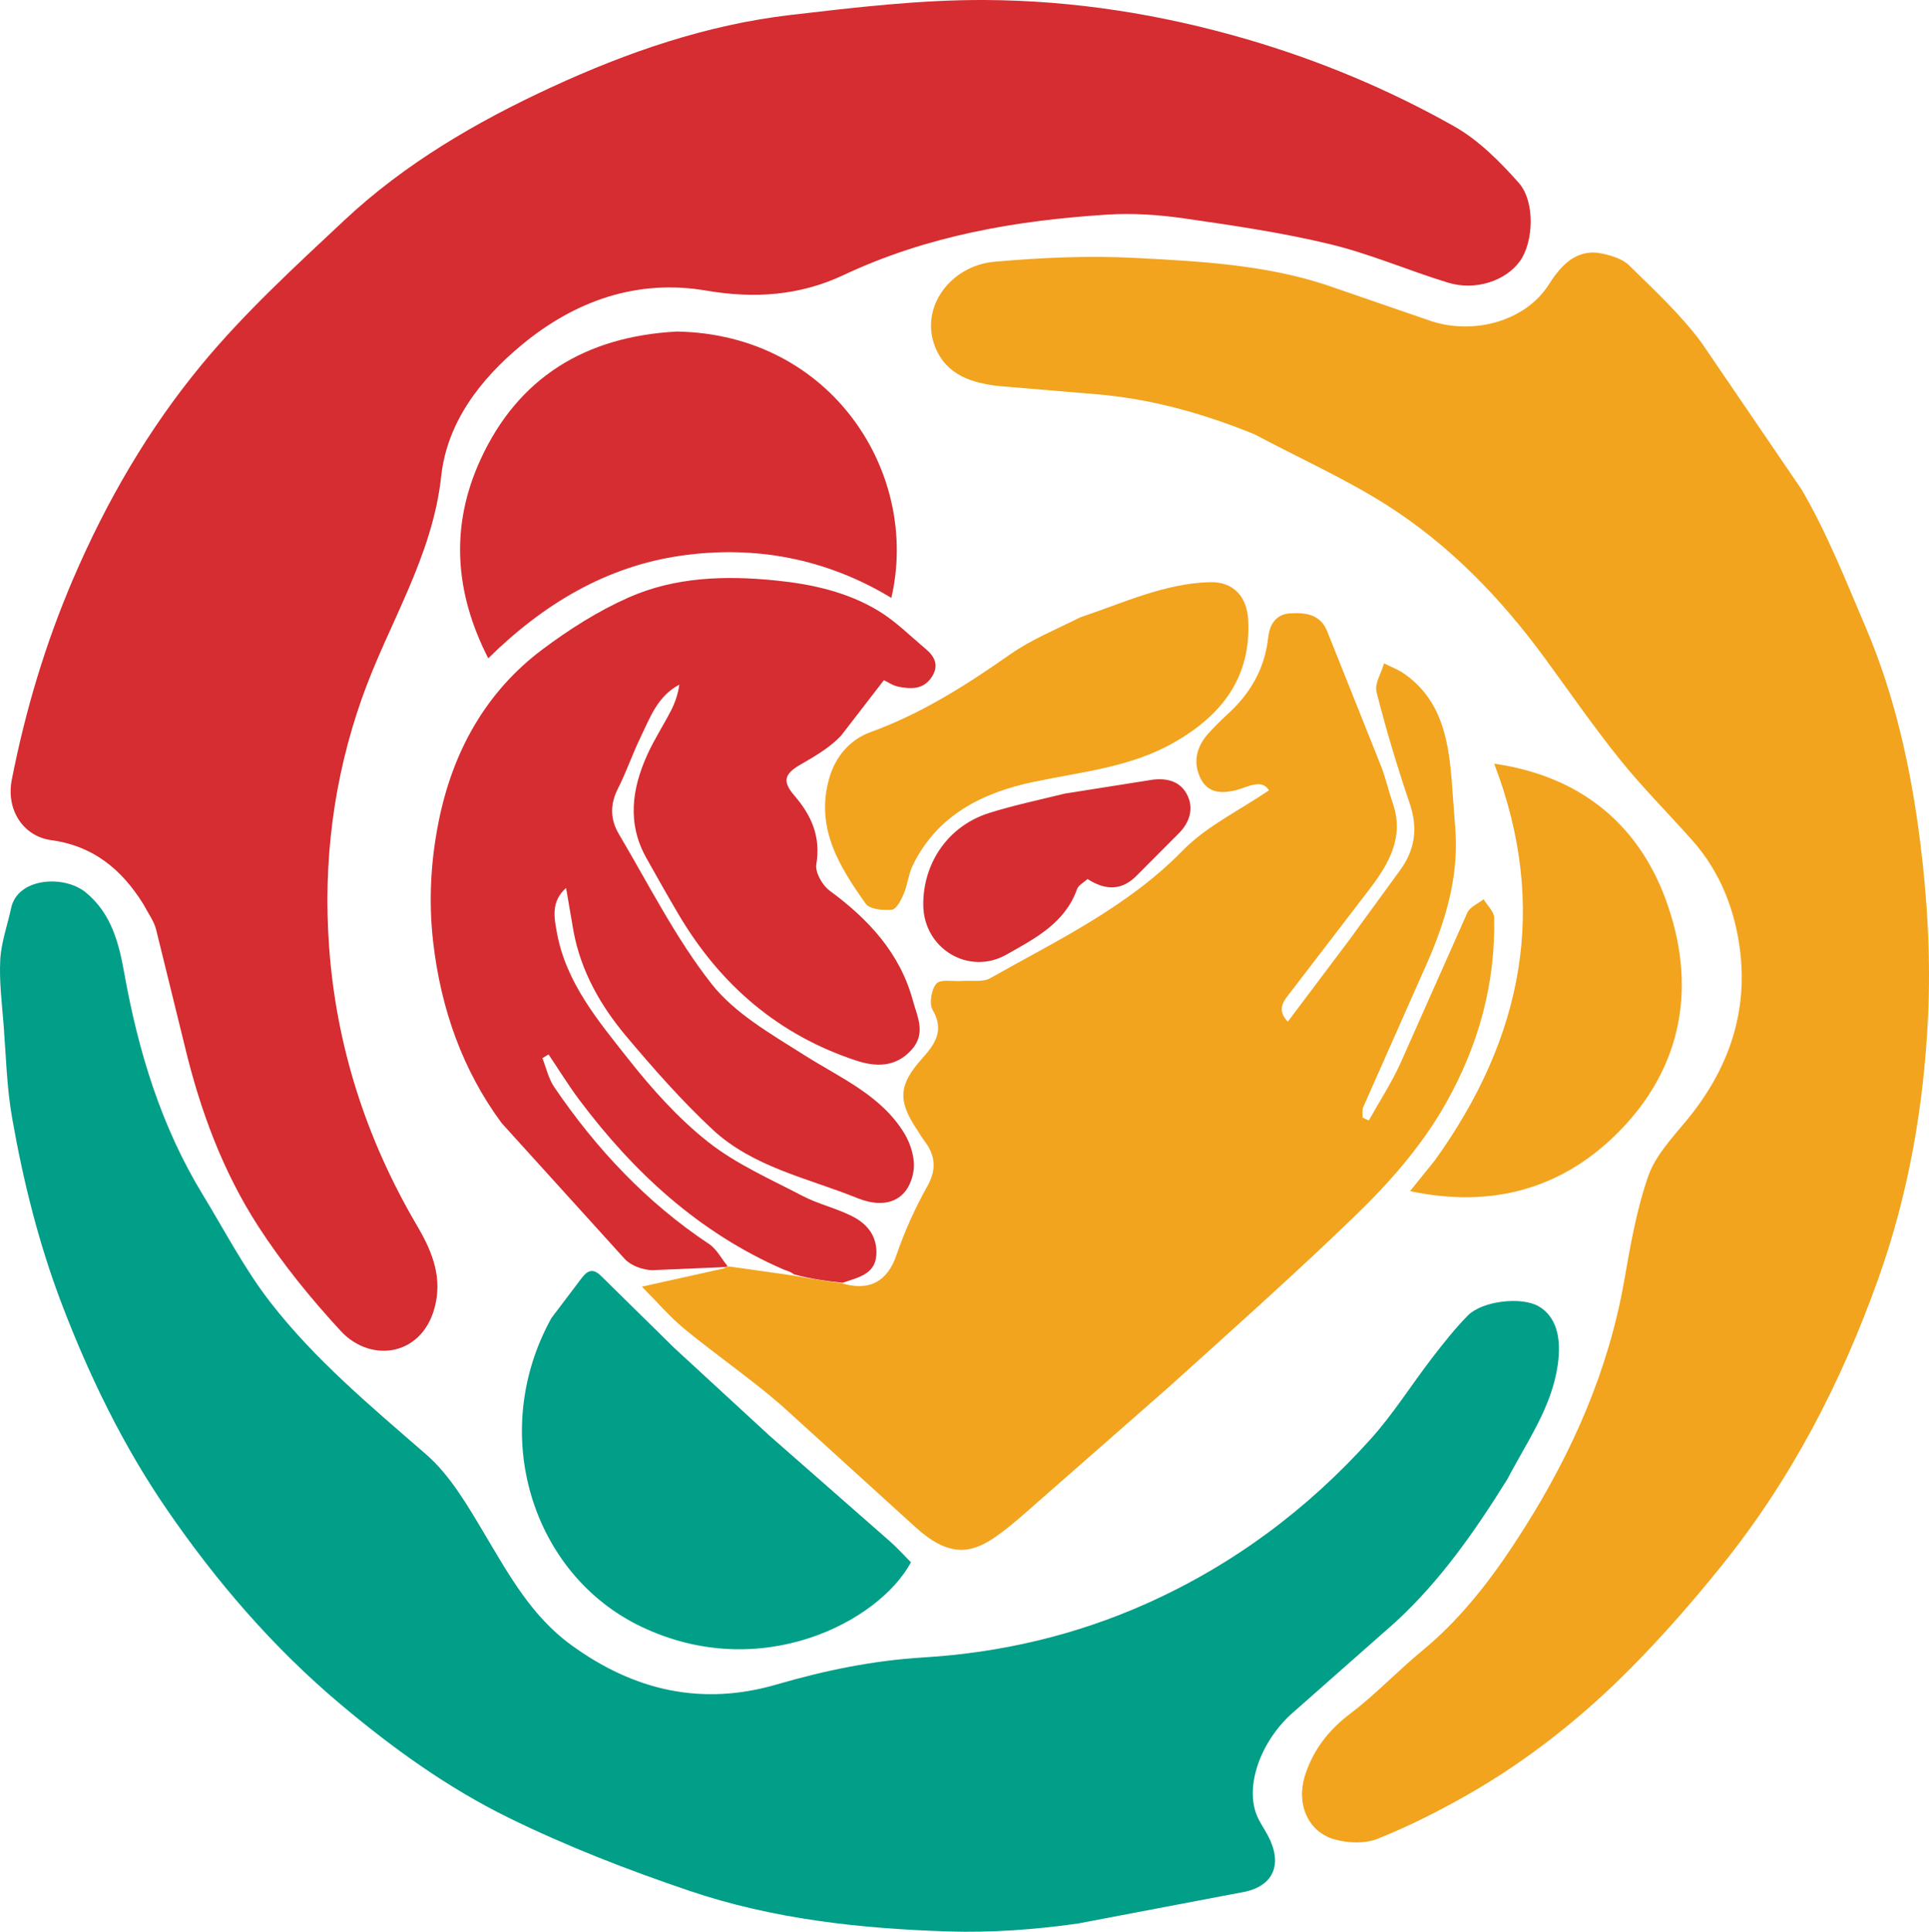
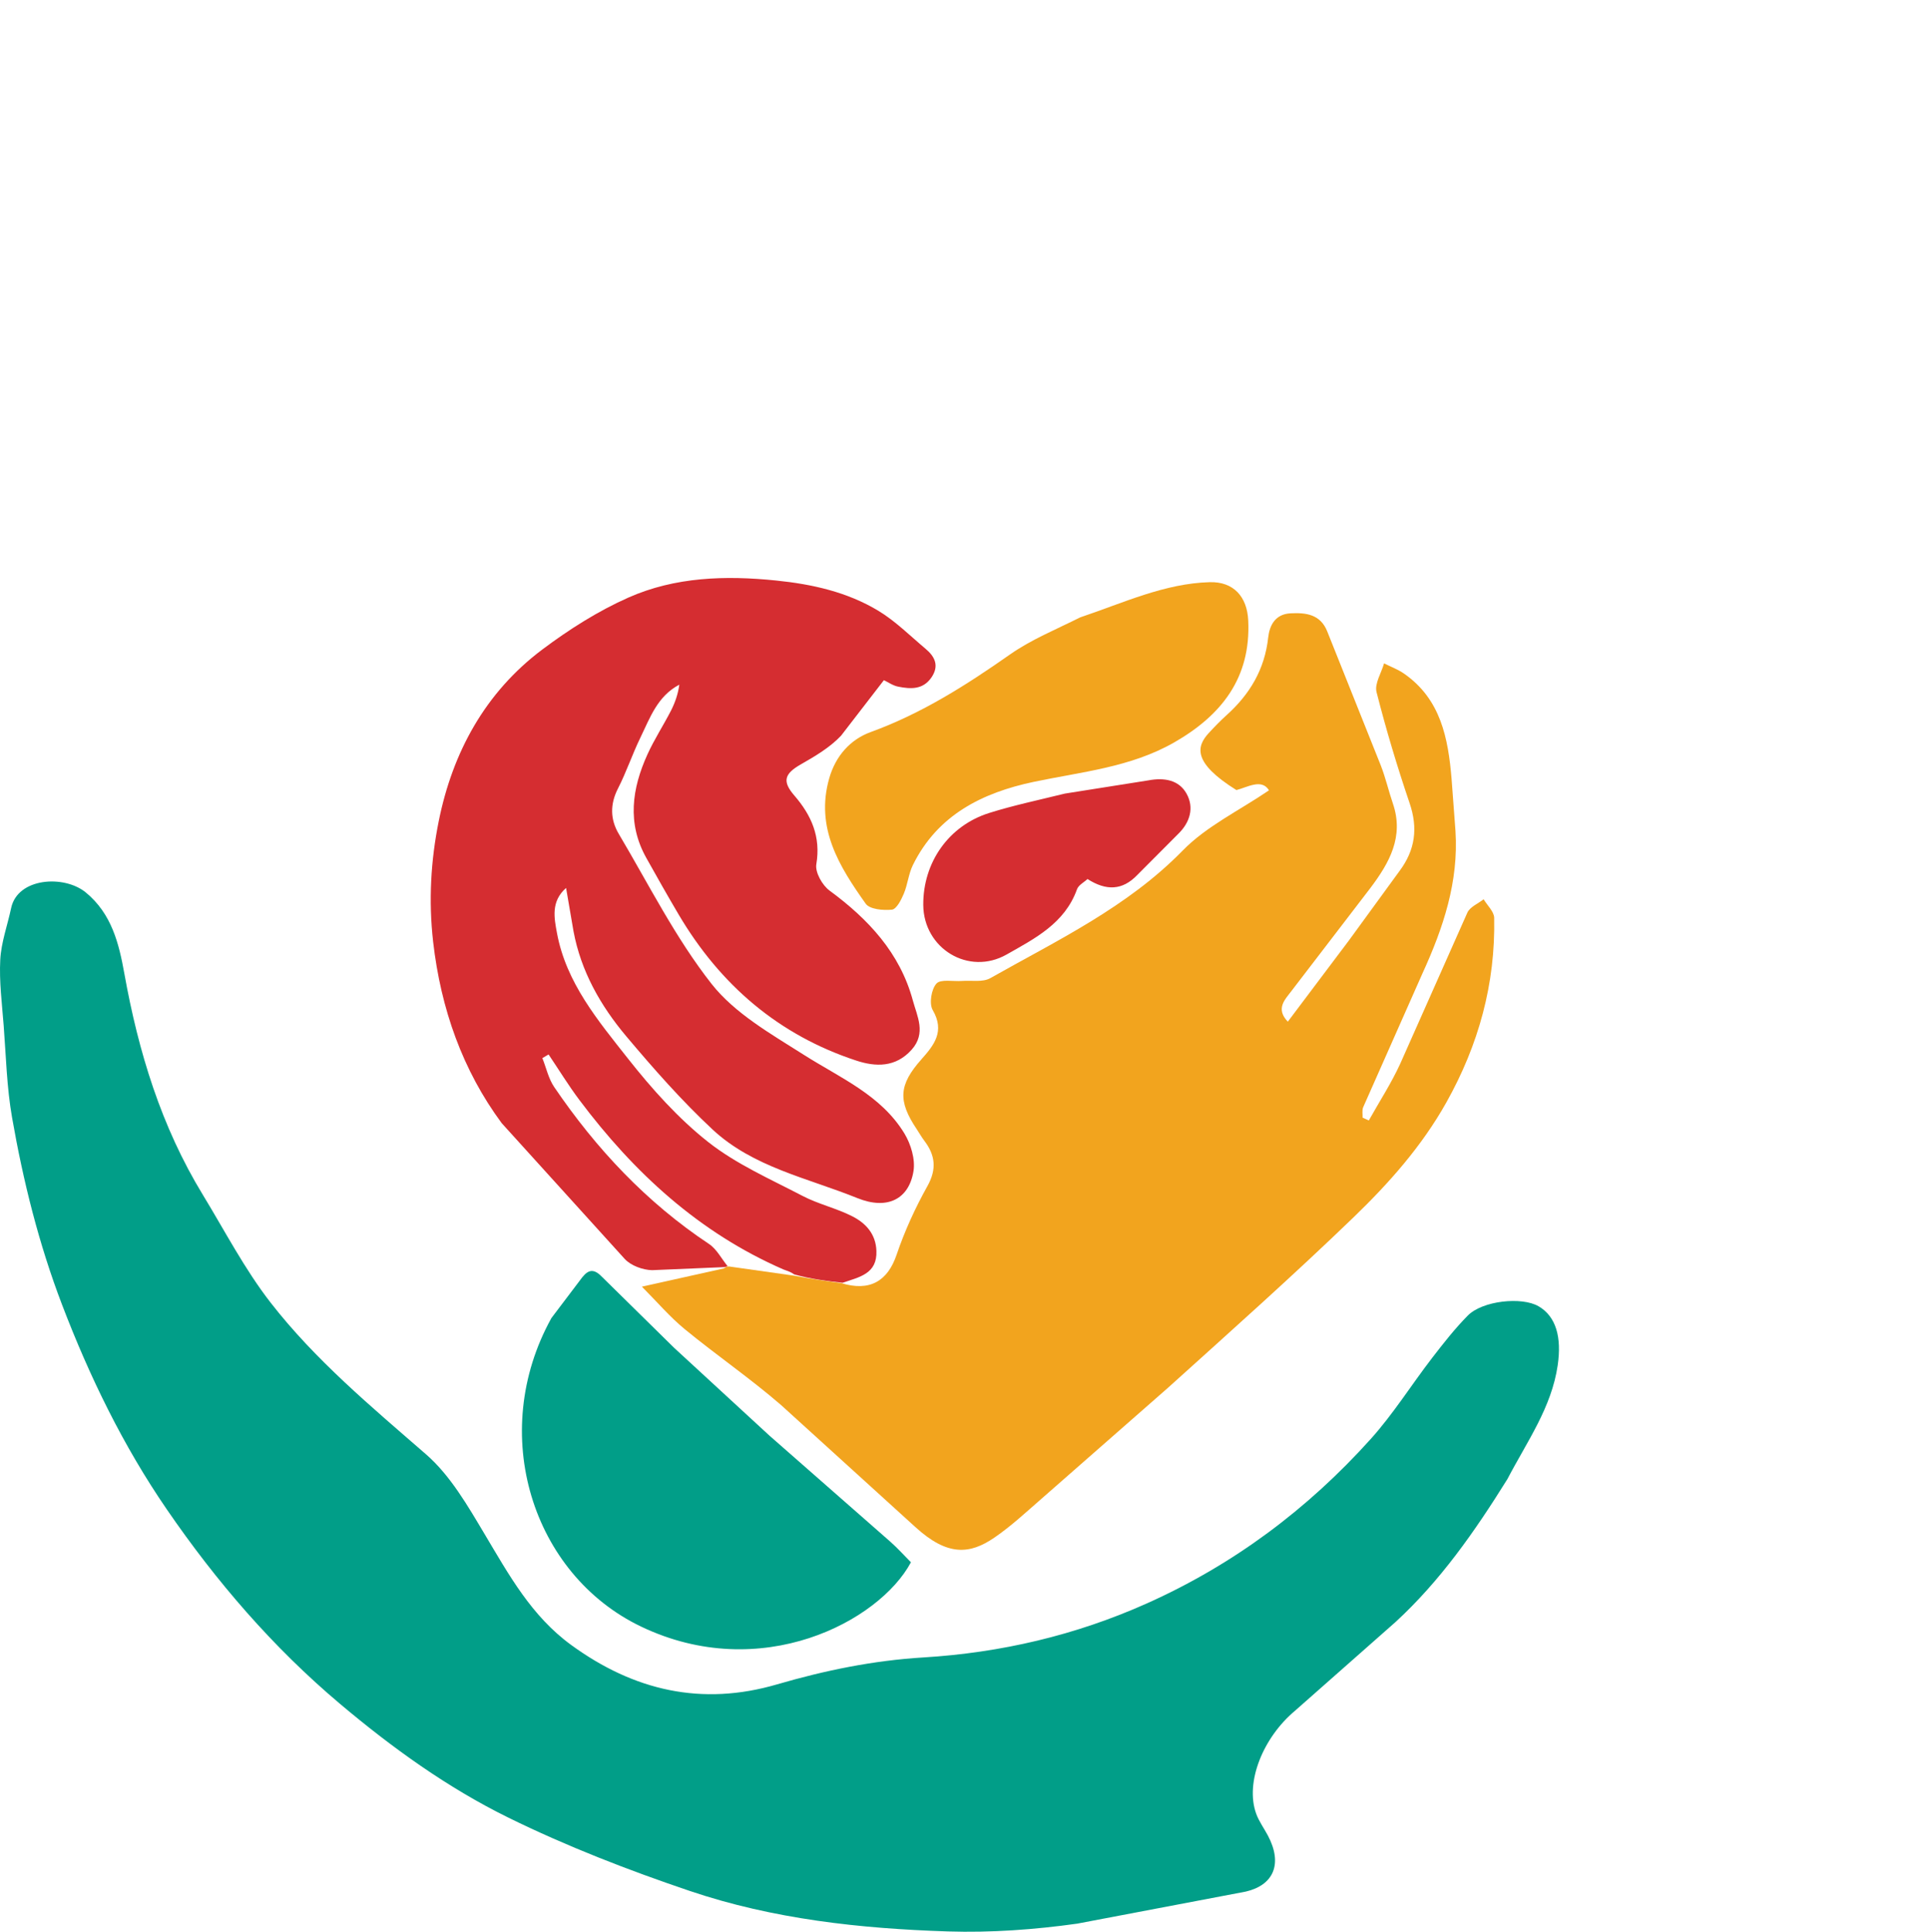
<svg xmlns="http://www.w3.org/2000/svg" viewBox="95.988 145.279 258.152 258.532">
-   <path id="exiQ3h7Zp1N2" d="M 186.568 189.652 C 207.28 189.991 219.154 208.624 215.273 225.297 C 206.53 220.005 196.979 218.227 187.105 219.649 C 177.163 221.084 168.77 226.058 161.329 233.382 C 156.79 224.522 156.242 215.642 160.269 206.836 C 165.303 195.831 174.295 190.309 186.568 189.652 L 186.568 189.652 Z M 115.179 266.299 C 112.224 261.539 108.362 258.463 102.829 257.715 C 99.129 257.214 96.768 253.694 97.568 249.624 C 99.386 240.369 102.065 231.394 105.807 222.684 C 110.249 212.341 115.864 202.681 122.966 194.089 C 128.718 187.129 135.464 180.95 142.076 174.754 C 150.175 167.17 159.685 161.621 169.721 156.981 C 179.948 152.251 190.556 148.594 201.786 147.282 C 210.43 146.274 219.148 145.236 227.828 145.28 C 239.696 145.338 251.43 147.197 262.887 150.542 C 272.564 153.371 281.825 157.241 290.573 162.174 C 293.846 164.017 296.684 166.877 299.217 169.72 C 301.474 172.256 301.219 177.677 299.401 180.218 C 297.513 182.853 293.473 184.231 289.795 183.114 C 284.492 181.5 279.36 179.254 273.991 177.962 C 267.598 176.417 261.055 175.458 254.536 174.519 C 251.121 174.026 247.604 173.779 244.169 174.001 C 231.967 174.779 220.047 176.825 208.825 182.114 C 203.046 184.836 196.96 185.275 190.501 184.171 C 181.274 182.596 172.969 185.507 165.793 191.451 C 160.214 196.072 155.807 201.845 155.029 209.035 C 153.854 219.873 147.935 228.792 144.443 238.668 C 140.603 249.523 139.214 260.684 140.033 272.026 C 140.989 285.272 144.985 297.696 151.745 309.219 C 153.591 312.361 155.125 315.697 154.295 319.69 C 152.827 326.743 145.705 327.863 141.589 323.41 C 137.579 319.066 133.794 314.407 130.583 309.455 C 125.809 302.084 122.775 293.87 120.723 285.313 L 116.872 269.652 C 116.579 268.529 115.826 267.524 115.179 266.299 L 115.179 266.299 Z" fill="#d52d31" />
  <path id="exiQ3h7Zp1N3" d="M 193.369 314.744 L 192.967 314.859 L 183.251 315.27 C 182.008 315.242 180.444 314.67 179.614 313.79 L 163.133 295.598 C 157.902 288.537 154.982 280.287 153.955 271.339 C 153.325 265.817 153.64 260.427 154.708 255.149 C 156.563 245.954 160.918 237.956 168.543 232.221 C 172.126 229.531 176.004 227.063 180.085 225.253 C 186.333 222.484 193.06 222.276 199.841 222.969 C 204.684 223.462 209.357 224.505 213.523 227.014 C 215.821 228.4 217.773 230.364 219.85 232.106 C 221.099 233.152 221.712 234.376 220.641 235.943 C 219.499 237.611 217.845 237.502 216.196 237.178 C 215.478 237.039 214.826 236.57 214.276 236.31 L 208.54 243.744 C 207.053 245.319 205.07 246.485 203.161 247.576 C 200.942 248.846 200.652 249.849 202.295 251.75 C 204.574 254.39 205.856 257.261 205.234 260.947 C 205.056 262.018 206.031 263.755 207.001 264.467 C 212.2 268.29 216.426 272.81 218.149 279.167 C 218.721 281.281 219.965 283.552 217.993 285.76 C 215.848 288.162 213.161 288.071 210.584 287.222 C 200.167 283.799 192.372 277.08 186.82 267.691 C 185.336 265.179 183.903 262.637 182.479 260.093 C 179.885 255.456 180.559 250.813 182.632 246.247 C 183.544 244.234 184.766 242.366 185.777 240.397 C 186.327 239.32 186.727 238.17 186.9 236.91 C 183.955 238.463 182.972 241.364 181.685 244.009 C 180.6 246.239 179.811 248.616 178.683 250.821 C 177.606 252.928 177.661 254.965 178.792 256.874 C 182.81 263.653 186.382 270.805 191.216 276.957 C 194.339 280.928 199.195 283.673 203.591 286.466 C 208.442 289.548 213.892 291.827 217.02 296.973 C 217.891 298.406 218.497 300.432 218.236 302.027 C 217.626 305.76 214.744 307.25 210.723 305.623 C 204.092 302.939 196.755 301.49 191.34 296.436 C 187.212 292.585 183.451 288.307 179.808 283.979 C 176.366 279.89 173.731 275.267 172.734 269.887 L 171.745 264.116 C 169.688 265.932 170.156 268.143 170.526 270.15 C 171.756 276.811 176.031 281.881 180.028 286.954 C 183.213 290.994 186.733 294.935 190.748 298.107 C 194.52 301.084 199.088 303.084 203.399 305.335 C 205.508 306.436 207.91 306.973 210.033 308.052 C 211.833 308.964 213.194 310.402 213.276 312.692 C 213.388 315.754 211.038 316.179 208.751 316.957 C 206.527 316.718 204.503 316.442 202.276 315.839 C 201.657 315.401 201.222 315.343 200.833 315.174 C 189.54 310.252 180.822 302.218 173.525 292.492 C 172.054 290.531 170.773 288.433 169.403 286.401 L 168.57 286.888 C 169.088 288.184 169.387 289.63 170.154 290.758 C 175.768 299.019 182.495 306.193 190.868 311.761 C 191.904 312.451 192.545 313.736 193.369 314.744 L 193.369 314.744 Z M 238.497 251.487 L 249.647 249.723 C 251.797 249.312 253.764 249.665 254.785 251.501 C 255.815 253.355 255.27 255.335 253.643 256.905 L 248.198 262.369 C 246.193 264.47 244.024 264.516 241.526 262.922 C 241.052 263.366 240.321 263.73 240.121 264.289 C 238.488 268.857 234.489 270.876 230.691 273.029 C 225.623 275.899 219.584 272.229 219.546 266.384 C 219.513 260.712 222.936 255.793 228.365 254.083 C 231.614 253.062 234.966 252.358 238.497 251.487 L 238.497 251.487 Z" fill="#d52d31" />
-   <path id="exiQ3h7Zp1N4" d="M 263.912 203.423 C 256.914 200.561 249.885 198.622 242.526 198.027 L 229.669 196.951 C 226.108 196.543 222.706 195.527 221.173 191.799 C 218.965 186.433 223.235 180.835 229.031 180.314 C 235.328 179.75 241.709 179.471 248.012 179.802 C 256.538 180.249 265.136 180.695 273.364 183.379 L 287.538 188.26 C 293.331 190.15 300.17 188.189 303.227 183.407 C 304.714 181.073 306.818 178.446 310.389 179.216 C 311.658 179.49 313.117 179.92 313.994 180.783 C 317.336 184.061 320.814 187.288 323.608 191.013 L 337.122 210.84 C 340.524 216.68 343.038 223.059 345.698 229.304 C 349.59 238.436 351.712 248.112 352.951 257.88 C 353.937 265.664 354.383 273.626 354.008 281.46 C 353.438 293.311 351.417 304.993 347.404 316.275 C 342.427 330.274 335.687 343.287 326.352 354.864 C 322.57 359.559 318.587 364.128 314.347 368.414 C 307.79 375.045 300.504 380.852 292.383 385.481 C 288.502 387.691 284.481 389.721 280.34 391.375 C 278.653 392.051 276.352 391.956 274.55 391.441 C 270.997 390.419 269.431 386.664 270.633 382.895 C 271.726 379.466 273.786 376.817 276.714 374.601 C 280.096 372.038 283.038 368.899 286.325 366.193 C 291.959 361.55 296.234 355.735 300.053 349.679 C 306.434 339.551 311.23 328.693 313.334 316.768 C 314.172 312.016 314.991 307.19 316.577 302.659 C 317.549 299.887 319.82 297.507 321.756 295.154 C 327.13 288.636 329.842 281.172 328.894 272.821 C 328.272 267.329 326.295 262.068 322.488 257.776 C 319.28 254.16 315.84 250.728 312.811 246.967 C 309.283 242.588 306.081 237.945 302.756 233.404 C 296.864 225.354 289.995 218.225 281.578 212.878 C 276.015 209.342 269.932 206.628 263.912 203.423 L 263.912 203.423 Z M 288.031 300.547 C 299.773 284.188 303.315 266.751 295.952 247.485 C 307.242 249.101 315.081 255.354 318.872 265.573 C 323.104 276.995 321.31 288.085 312.441 296.932 C 304.95 304.401 295.624 307.001 284.69 304.694 L 288.031 300.547 L 288.031 300.547 Z" fill="#f2a41e" />
-   <path id="exiQ3h7Zp1N5" d="M 240.556 227.901 C 246.368 225.949 251.808 223.363 257.878 223.193 C 261.063 223.105 262.882 225.127 263.035 228.312 C 263.405 236.017 259.45 241.018 253.117 244.645 C 247.283 247.984 240.712 248.573 234.32 249.92 C 227.442 251.372 221.455 254.352 218.154 261.057 C 217.568 262.254 217.456 263.675 216.93 264.913 C 216.587 265.73 215.958 266.957 215.355 267.02 C 214.191 267.143 212.378 266.979 211.841 266.223 C 208.305 261.24 205.076 256.08 206.957 249.454 C 207.815 246.436 209.792 244.239 212.515 243.251 C 219.324 240.777 225.295 236.976 231.17 232.856 C 233.994 230.876 237.275 229.542 240.556 227.901 L 240.556 227.901 Z M 208.554 316.995 C 212.375 318.173 214.777 316.746 215.977 313.204 C 217.05 310.041 218.464 306.948 220.096 304.029 C 221.383 301.728 221.151 299.868 219.666 297.921 C 219.307 297.447 219.017 296.921 218.686 296.425 C 216.122 292.613 216.259 290.471 219.302 287.047 C 221.003 285.135 222.465 283.303 220.808 280.454 C 220.313 279.6 220.622 277.68 221.309 276.916 C 221.874 276.286 223.539 276.65 224.717 276.562 C 225.996 276.464 227.502 276.762 228.513 276.19 C 237.491 271.112 246.853 266.699 254.268 259.107 C 257.453 255.845 261.844 253.757 265.815 251.051 C 264.84 249.438 262.912 250.649 261.452 251.016 C 259.381 251.539 257.65 251.396 256.686 249.509 C 255.585 247.351 256.089 245.19 257.752 243.385 C 258.521 242.552 259.31 241.733 260.154 240.975 C 263.252 238.181 265.24 234.853 265.706 230.605 C 265.881 229 266.629 227.466 268.694 227.362 C 270.784 227.252 272.696 227.504 273.605 229.775 L 280.781 247.737 C 281.425 249.389 281.819 251.136 282.394 252.818 C 283.917 257.269 281.896 260.788 279.381 264.127 L 268.773 277.967 C 267.974 279.036 266.656 280.268 268.332 282.013 L 276.514 271.136 L 283.29 261.837 C 285.374 259.038 285.774 256.127 284.635 252.777 C 282.972 247.88 281.479 242.914 280.206 237.904 C 279.921 236.778 280.844 235.349 281.214 234.061 C 282.109 234.513 283.076 234.867 283.89 235.434 C 288.809 238.857 289.795 244.089 290.25 249.539 L 290.77 256.496 C 291.208 263.275 289.138 269.463 286.369 275.513 L 278.42 293.459 C 278.247 293.862 278.357 294.388 278.338 294.853 L 279.171 295.234 C 280.587 292.703 282.181 290.254 283.383 287.625 L 292.364 267.414 C 292.712 266.65 293.794 266.217 294.539 265.631 C 295.029 266.458 295.93 267.277 295.95 268.112 C 296.125 276.929 293.873 285.105 289.551 292.818 C 286.264 298.68 281.871 303.621 277.13 308.195 C 269.042 315.998 260.641 323.478 252.298 331.008 L 235.396 345.837 C 233.323 347.639 231.301 349.534 229.042 351.076 C 225.782 353.298 222.808 353.602 218.466 349.63 L 200.523 333.328 C 196.393 329.751 191.857 326.642 187.631 323.171 C 185.623 321.523 183.917 319.509 181.89 317.477 L 192.865 315.034 C 193.188 314.793 193.279 314.768 193.596 314.779 L 202.337 316.017 C 204.503 316.442 206.527 316.718 208.554 316.995 L 208.554 316.995 Z" fill="#f2a41e" />
+   <path id="exiQ3h7Zp1N5" d="M 240.556 227.901 C 246.368 225.949 251.808 223.363 257.878 223.193 C 261.063 223.105 262.882 225.127 263.035 228.312 C 263.405 236.017 259.45 241.018 253.117 244.645 C 247.283 247.984 240.712 248.573 234.32 249.92 C 227.442 251.372 221.455 254.352 218.154 261.057 C 217.568 262.254 217.456 263.675 216.93 264.913 C 216.587 265.73 215.958 266.957 215.355 267.02 C 214.191 267.143 212.378 266.979 211.841 266.223 C 208.305 261.24 205.076 256.08 206.957 249.454 C 207.815 246.436 209.792 244.239 212.515 243.251 C 219.324 240.777 225.295 236.976 231.17 232.856 C 233.994 230.876 237.275 229.542 240.556 227.901 L 240.556 227.901 Z M 208.554 316.995 C 212.375 318.173 214.777 316.746 215.977 313.204 C 217.05 310.041 218.464 306.948 220.096 304.029 C 221.383 301.728 221.151 299.868 219.666 297.921 C 219.307 297.447 219.017 296.921 218.686 296.425 C 216.122 292.613 216.259 290.471 219.302 287.047 C 221.003 285.135 222.465 283.303 220.808 280.454 C 220.313 279.6 220.622 277.68 221.309 276.916 C 221.874 276.286 223.539 276.65 224.717 276.562 C 225.996 276.464 227.502 276.762 228.513 276.19 C 237.491 271.112 246.853 266.699 254.268 259.107 C 257.453 255.845 261.844 253.757 265.815 251.051 C 264.84 249.438 262.912 250.649 261.452 251.016 C 255.585 247.351 256.089 245.19 257.752 243.385 C 258.521 242.552 259.31 241.733 260.154 240.975 C 263.252 238.181 265.24 234.853 265.706 230.605 C 265.881 229 266.629 227.466 268.694 227.362 C 270.784 227.252 272.696 227.504 273.605 229.775 L 280.781 247.737 C 281.425 249.389 281.819 251.136 282.394 252.818 C 283.917 257.269 281.896 260.788 279.381 264.127 L 268.773 277.967 C 267.974 279.036 266.656 280.268 268.332 282.013 L 276.514 271.136 L 283.29 261.837 C 285.374 259.038 285.774 256.127 284.635 252.777 C 282.972 247.88 281.479 242.914 280.206 237.904 C 279.921 236.778 280.844 235.349 281.214 234.061 C 282.109 234.513 283.076 234.867 283.89 235.434 C 288.809 238.857 289.795 244.089 290.25 249.539 L 290.77 256.496 C 291.208 263.275 289.138 269.463 286.369 275.513 L 278.42 293.459 C 278.247 293.862 278.357 294.388 278.338 294.853 L 279.171 295.234 C 280.587 292.703 282.181 290.254 283.383 287.625 L 292.364 267.414 C 292.712 266.65 293.794 266.217 294.539 265.631 C 295.029 266.458 295.93 267.277 295.95 268.112 C 296.125 276.929 293.873 285.105 289.551 292.818 C 286.264 298.68 281.871 303.621 277.13 308.195 C 269.042 315.998 260.641 323.478 252.298 331.008 L 235.396 345.837 C 233.323 347.639 231.301 349.534 229.042 351.076 C 225.782 353.298 222.808 353.602 218.466 349.63 L 200.523 333.328 C 196.393 329.751 191.857 326.642 187.631 323.171 C 185.623 321.523 183.917 319.509 181.89 317.477 L 192.865 315.034 C 193.188 314.793 193.279 314.768 193.596 314.779 L 202.337 316.017 C 204.503 316.442 206.527 316.718 208.554 316.995 L 208.554 316.995 Z" fill="#f2a41e" />
  <path id="exiQ3h7Zp1N6" d="M 169.784 321.676 L 173.914 316.217 C 174.78 315.146 175.503 315.05 176.623 316.234 L 186.209 325.667 L 198.948 337.401 L 215.133 351.605 C 216.108 352.465 216.982 353.443 217.897 354.363 C 213.651 362.295 197.809 370.641 181.78 362.969 C 167.22 355.998 161.216 337.14 169.784 321.676 L 169.784 321.676 Z M 297.722 343.226 C 293.347 350.252 288.732 356.856 282.748 362.358 L 269.296 374.234 C 265.021 377.817 262.583 383.815 264.098 388.011 C 264.468 389.036 265.141 389.948 265.659 390.923 C 267.705 394.774 266.388 397.584 262.701 398.439 L 240.159 402.725 C 234.451 403.528 228.612 403.95 222.86 403.769 C 211.134 403.394 199.439 402.123 188.277 398.343 C 180.022 395.549 171.827 392.375 164.015 388.535 C 155.881 384.533 148.496 379.214 141.504 373.322 C 132.492 365.73 124.911 356.905 118.305 347.275 C 112.476 338.784 107.976 329.534 104.286 319.876 C 101.178 311.744 99.093 303.363 97.601 294.837 C 96.891 290.786 96.795 286.625 96.478 282.511 C 96.253 279.586 95.87 276.639 96.023 273.727 C 96.146 271.399 96.99 269.115 97.48 266.803 C 98.34 262.75 104.549 262.325 107.464 264.716 C 110.95 267.576 111.915 271.605 112.629 275.573 C 114.508 286.042 117.56 296.039 123.122 305.165 C 126.083 310.027 128.729 315.141 132.202 319.611 C 138.179 327.302 145.667 333.533 153.007 339.92 C 156.261 342.752 158.581 346.801 160.841 350.589 C 164.095 356.042 167.105 361.55 172.421 365.426 C 180.822 371.55 189.91 373.648 199.989 370.701 C 206.396 368.833 212.841 367.507 219.565 367.099 C 229.891 366.472 239.896 364.147 249.422 359.89 C 261.03 354.703 270.973 347.269 279.425 337.869 C 282.438 334.516 284.859 330.638 287.618 327.05 C 289.135 325.083 290.677 323.111 292.416 321.347 C 294.38 319.353 299.631 318.795 301.882 320.098 C 304.249 321.471 304.991 324.262 304.451 327.989 C 303.63 333.656 300.354 338.187 297.722 343.226 L 297.722 343.226 Z" fill="#019e88" />
</svg>